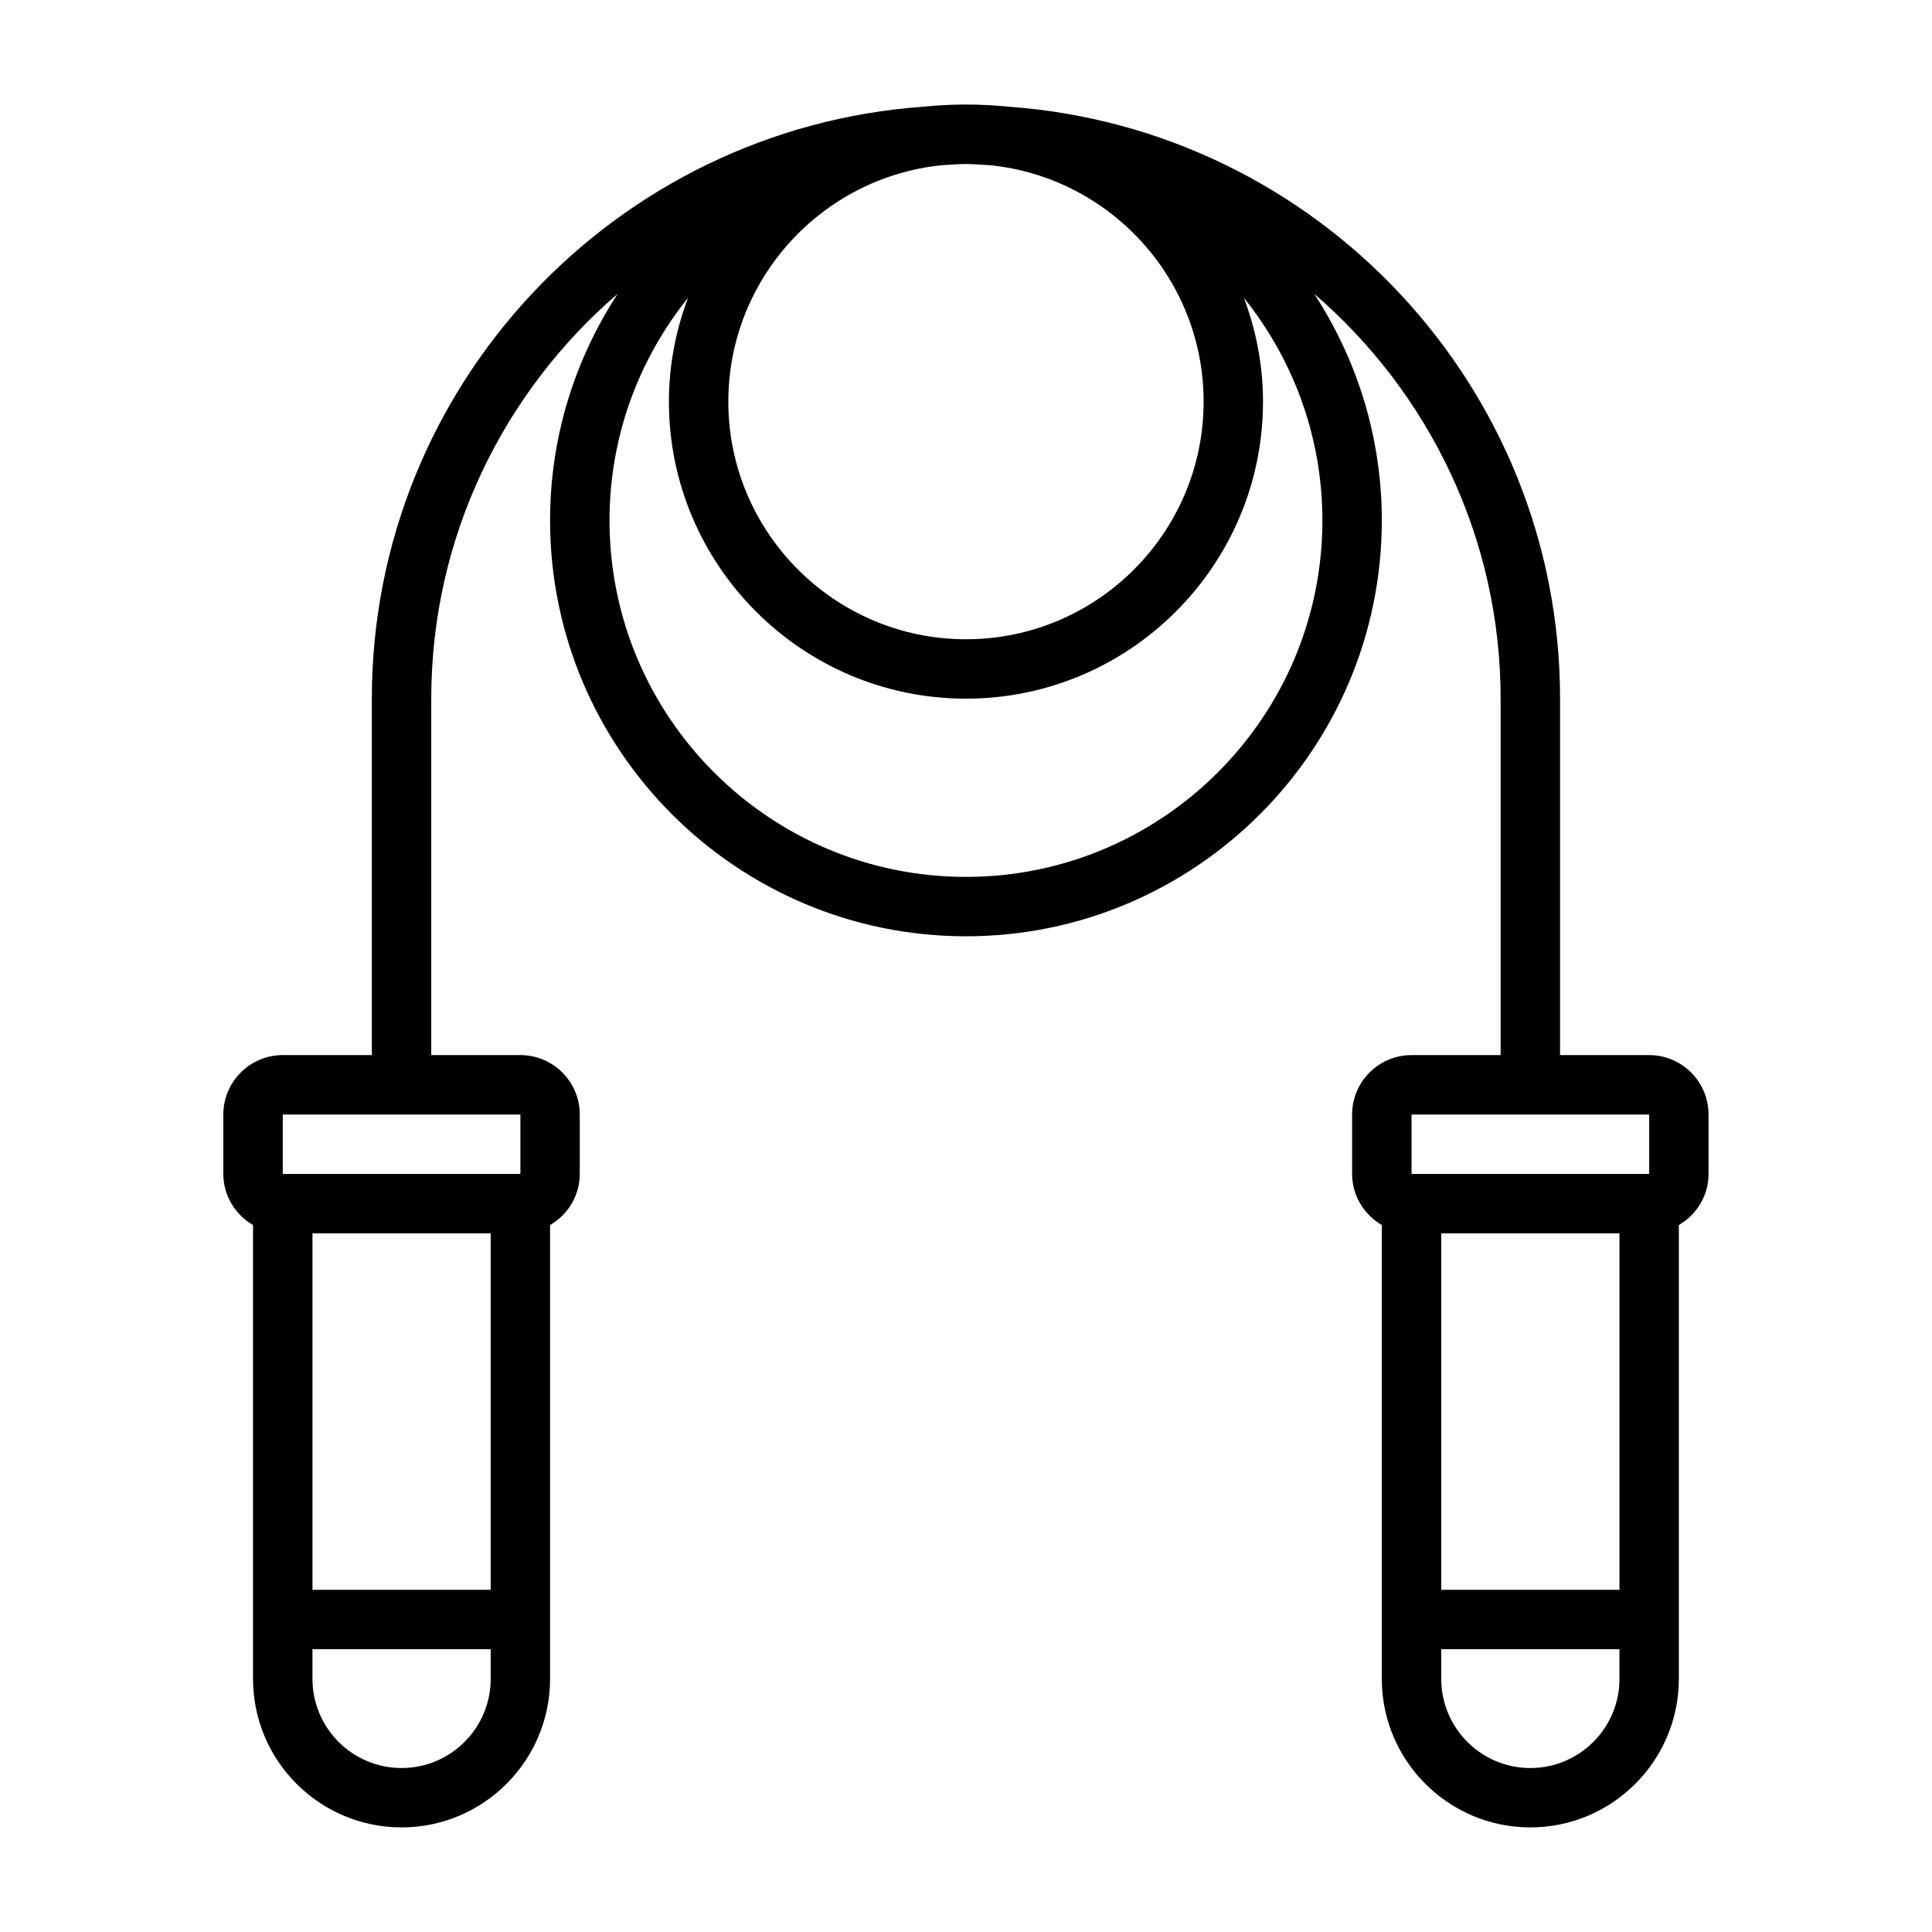
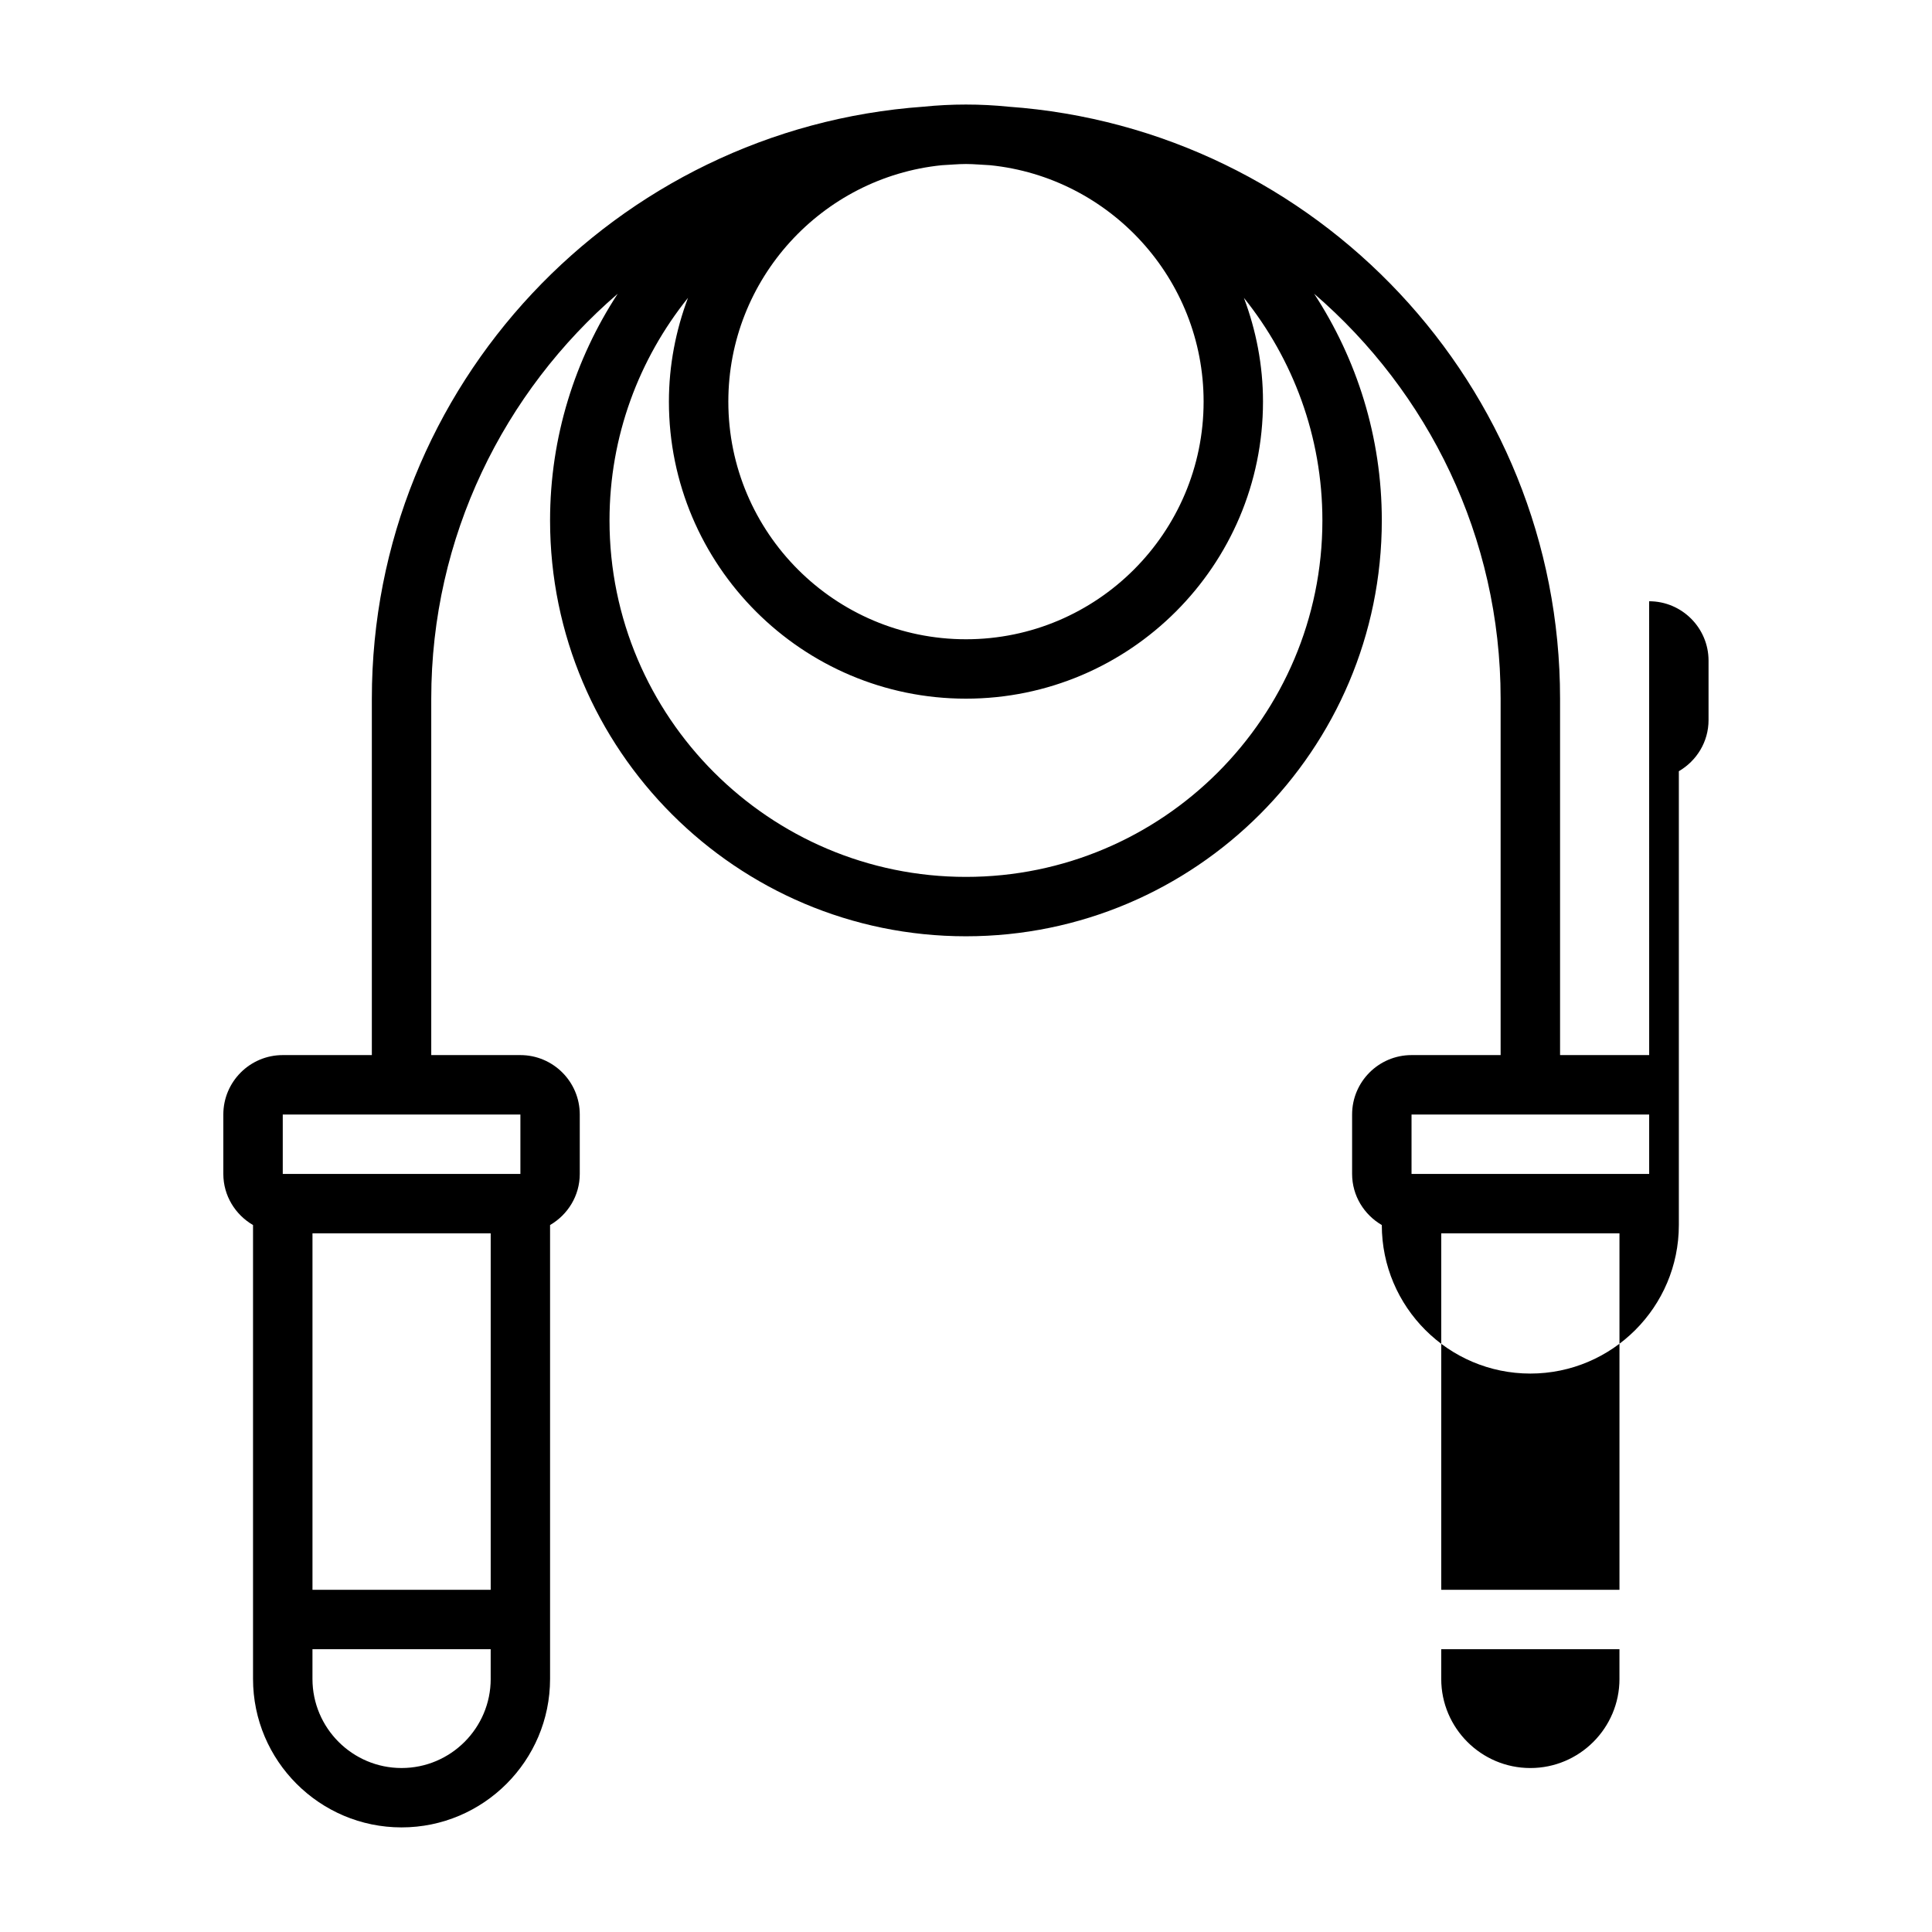
<svg xmlns="http://www.w3.org/2000/svg" fill="#000000" width="800px" height="800px" version="1.1" viewBox="144 144 512 512">
-   <path d="m581.05 423.61h-23.617v-94.465c0-83.016-64.629-151.06-146.19-156.87-3.703-0.379-7.457-0.57-11.254-0.57-3.801 0-7.555 0.191-11.254 0.57-81.559 5.812-146.19 73.855-146.19 156.87v94.465h-23.617c-8.684 0-15.742 7.066-15.742 15.742v15.742c0 5.801 3.188 10.824 7.871 13.555v120.27c0 21.703 17.66 39.359 39.359 39.359 21.703 0 39.359-17.66 39.359-39.359v-120.27c4.684-2.731 7.871-7.754 7.871-13.555v-15.742c0-8.68-7.062-15.742-15.742-15.742h-23.617v-94.465c0-42.883 19.223-81.297 49.418-107.3-11.297 17.297-17.93 37.91-17.93 60.07 0 60.77 49.438 110.21 110.21 110.21 60.77 0 110.21-49.438 110.21-110.21 0-22.16-6.633-42.77-17.93-60.07 30.195 26.008 49.418 64.418 49.418 107.3v94.465h-23.617c-8.684 0-15.742 7.066-15.742 15.742v15.742c0 5.801 3.188 10.824 7.871 13.555v120.27c0 21.703 17.66 39.359 39.359 39.359 21.703 0 39.359-17.66 39.359-39.359v-120.27c4.684-2.731 7.871-7.754 7.871-13.555v-15.742c0-8.68-7.062-15.742-15.742-15.742zm-307.01 141.7h-47.23v-94.465h47.23zm0 23.617c0 13.023-10.594 23.617-23.617 23.617-13.023 0-23.617-10.594-23.617-23.617v-7.871h47.23v7.871zm7.871-133.82-62.977-0.004v-15.742h62.977zm111.65-267.32c2.148-0.098 4.258-0.324 6.43-0.324s4.281 0.23 6.43 0.324c31.715 3.231 56.547 30.098 56.547 62.648 0 34.723-28.25 62.977-62.977 62.977-34.723 0-62.977-28.25-62.977-62.977 0-32.555 24.828-59.418 56.547-62.648zm6.43 188.6c-52.086 0-94.465-42.375-94.465-94.465 0-22.312 7.816-42.805 20.797-58.984-3.211 8.574-5.055 17.816-5.055 27.496 0 43.402 35.312 78.719 78.719 78.719s78.719-35.316 78.719-78.719c0-9.684-1.84-18.922-5.055-27.496 12.98 16.18 20.797 36.676 20.797 58.984 0 52.09-42.379 94.465-94.465 94.465zm118.08 62.977h62.977v15.742h-62.977zm55.105 125.95h-47.23v-94.465h47.23zm0 23.617c0 13.023-10.594 23.617-23.617 23.617-13.023 0-23.617-10.594-23.617-23.617v-7.871h47.23v7.871z" />
+   <path d="m581.05 423.61h-23.617v-94.465c0-83.016-64.629-151.06-146.19-156.87-3.703-0.379-7.457-0.57-11.254-0.57-3.801 0-7.555 0.191-11.254 0.57-81.559 5.812-146.19 73.855-146.19 156.87v94.465h-23.617c-8.684 0-15.742 7.066-15.742 15.742v15.742c0 5.801 3.188 10.824 7.871 13.555v120.27c0 21.703 17.66 39.359 39.359 39.359 21.703 0 39.359-17.66 39.359-39.359v-120.27c4.684-2.731 7.871-7.754 7.871-13.555v-15.742c0-8.68-7.062-15.742-15.742-15.742h-23.617v-94.465c0-42.883 19.223-81.297 49.418-107.3-11.297 17.297-17.93 37.91-17.93 60.07 0 60.77 49.438 110.21 110.21 110.21 60.77 0 110.21-49.438 110.21-110.21 0-22.16-6.633-42.77-17.93-60.07 30.195 26.008 49.418 64.418 49.418 107.3v94.465h-23.617c-8.684 0-15.742 7.066-15.742 15.742v15.742c0 5.801 3.188 10.824 7.871 13.555c0 21.703 17.66 39.359 39.359 39.359 21.703 0 39.359-17.66 39.359-39.359v-120.27c4.684-2.731 7.871-7.754 7.871-13.555v-15.742c0-8.68-7.062-15.742-15.742-15.742zm-307.01 141.7h-47.23v-94.465h47.23zm0 23.617c0 13.023-10.594 23.617-23.617 23.617-13.023 0-23.617-10.594-23.617-23.617v-7.871h47.23v7.871zm7.871-133.82-62.977-0.004v-15.742h62.977zm111.65-267.32c2.148-0.098 4.258-0.324 6.43-0.324s4.281 0.23 6.43 0.324c31.715 3.231 56.547 30.098 56.547 62.648 0 34.723-28.25 62.977-62.977 62.977-34.723 0-62.977-28.25-62.977-62.977 0-32.555 24.828-59.418 56.547-62.648zm6.43 188.6c-52.086 0-94.465-42.375-94.465-94.465 0-22.312 7.816-42.805 20.797-58.984-3.211 8.574-5.055 17.816-5.055 27.496 0 43.402 35.312 78.719 78.719 78.719s78.719-35.316 78.719-78.719c0-9.684-1.84-18.922-5.055-27.496 12.98 16.18 20.797 36.676 20.797 58.984 0 52.09-42.379 94.465-94.465 94.465zm118.08 62.977h62.977v15.742h-62.977zm55.105 125.95h-47.23v-94.465h47.23zm0 23.617c0 13.023-10.594 23.617-23.617 23.617-13.023 0-23.617-10.594-23.617-23.617v-7.871h47.23v7.871z" />
</svg>